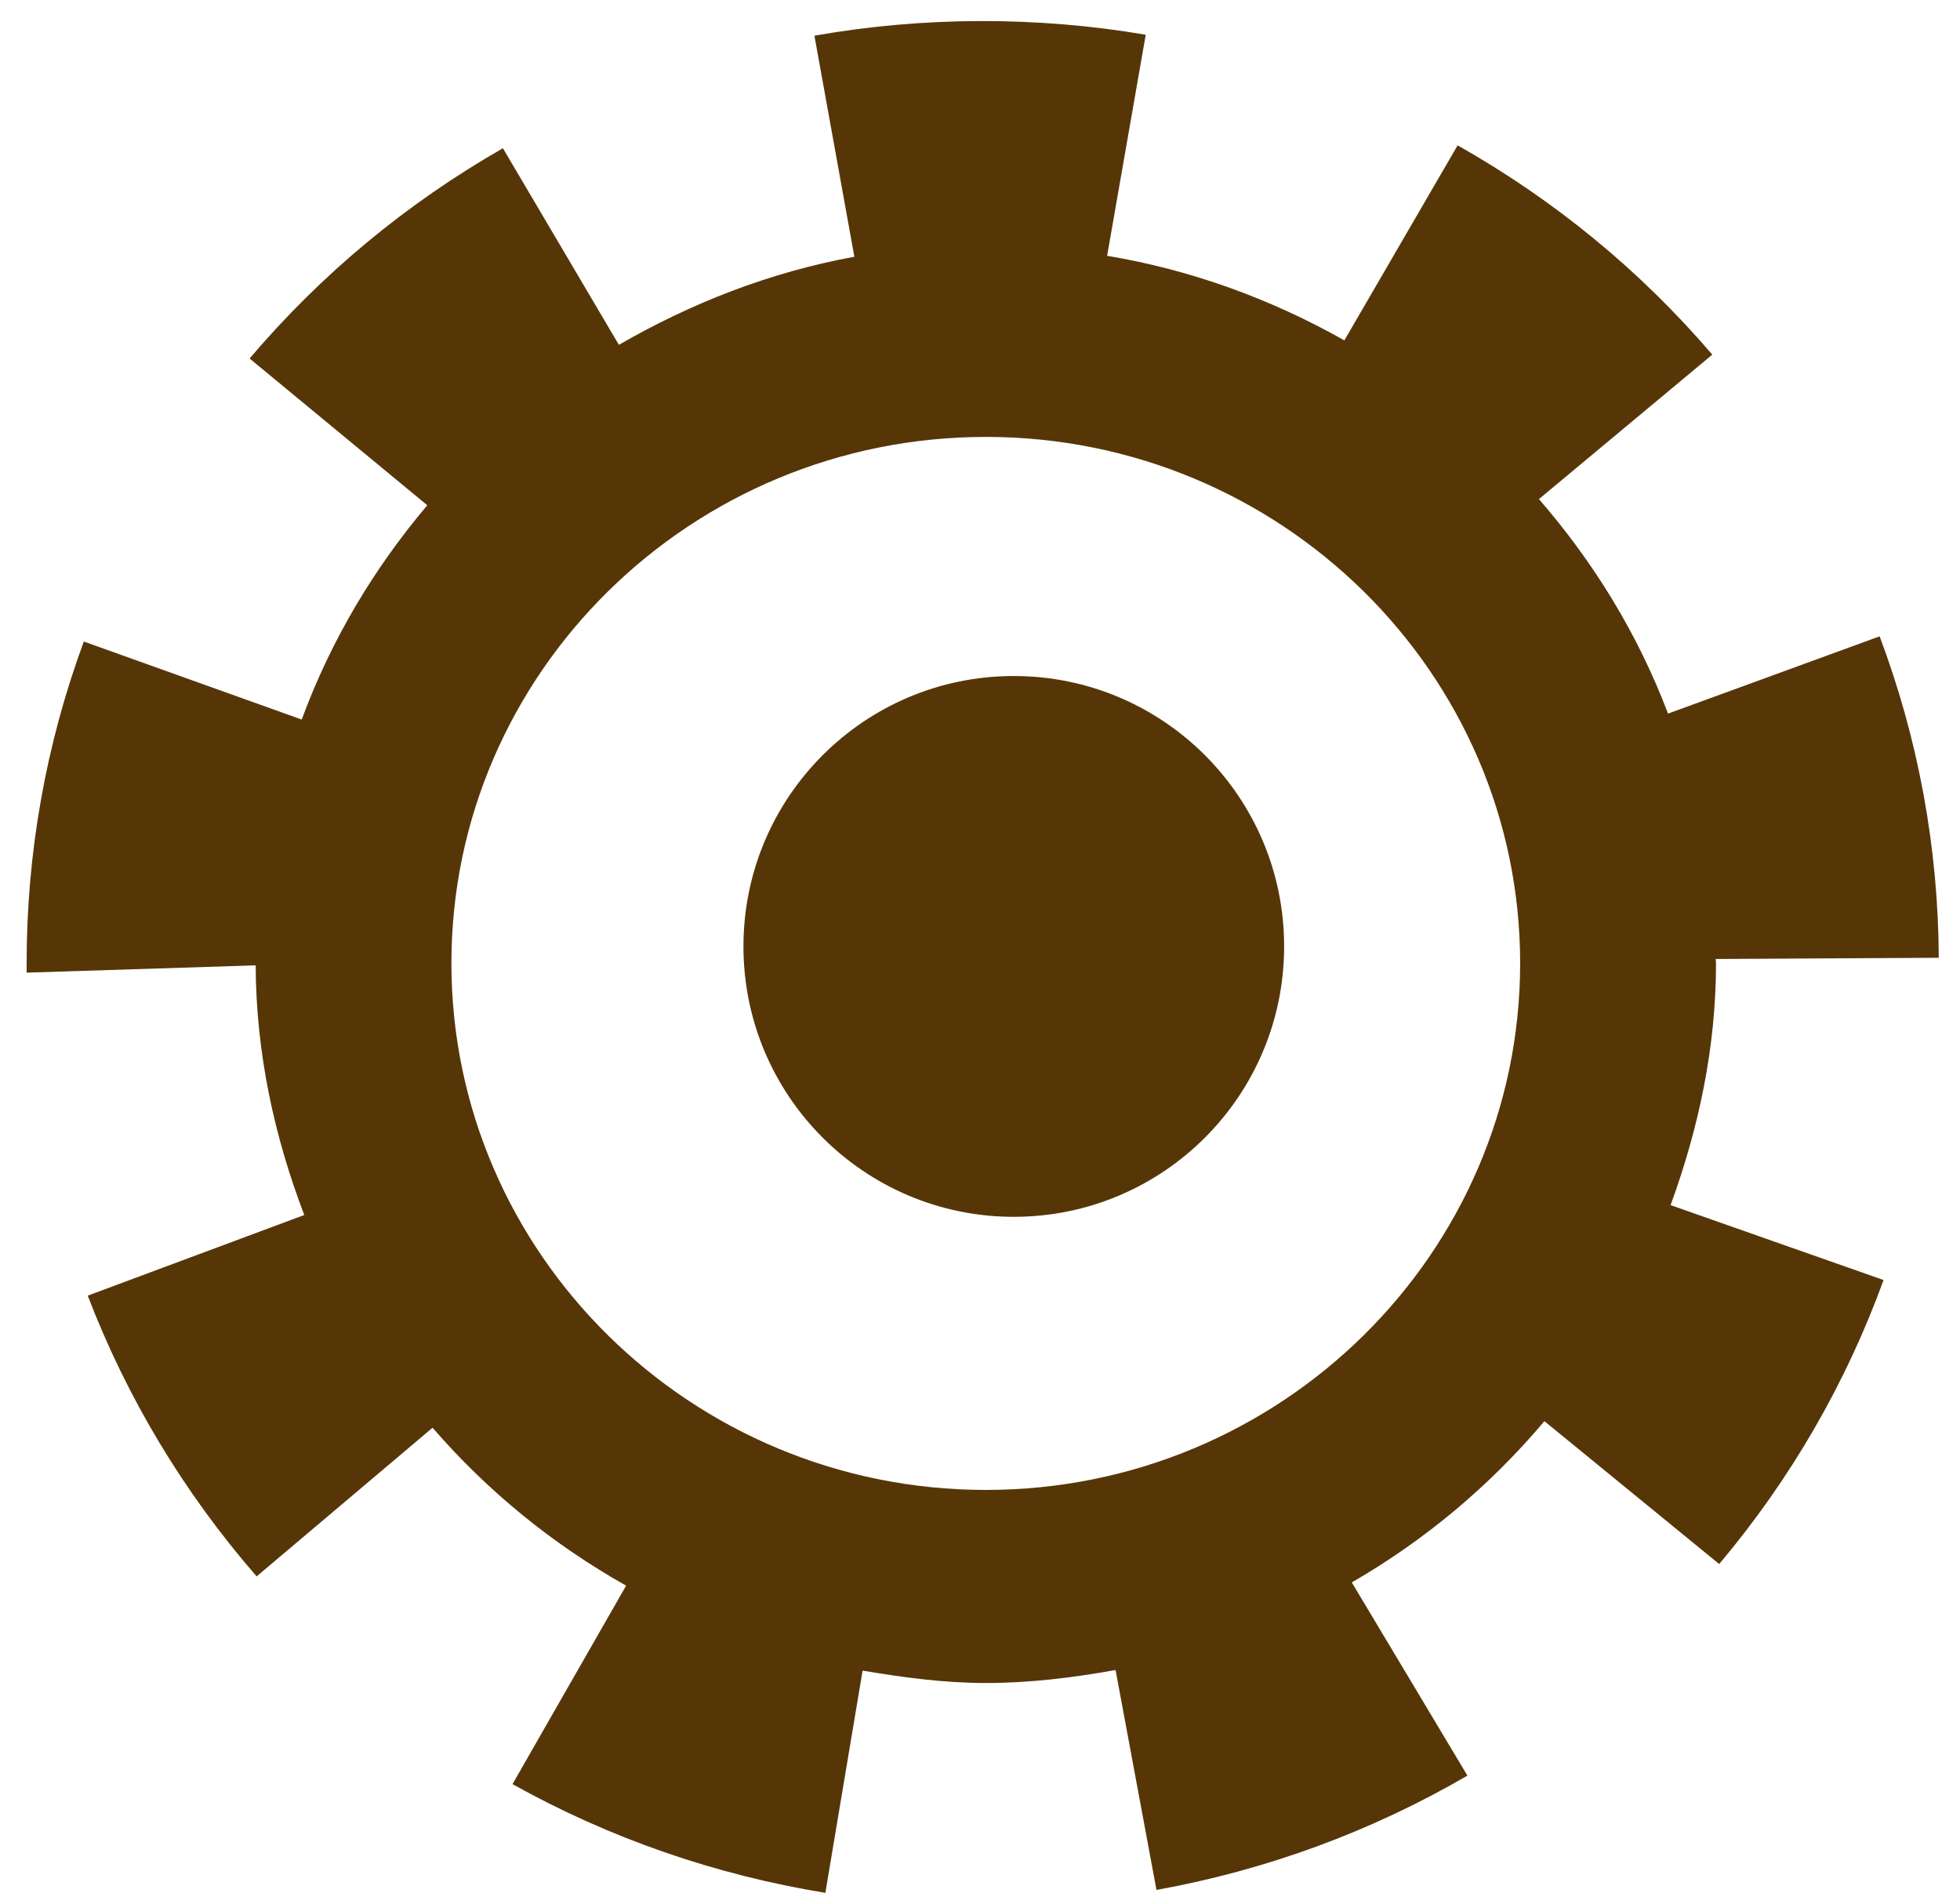
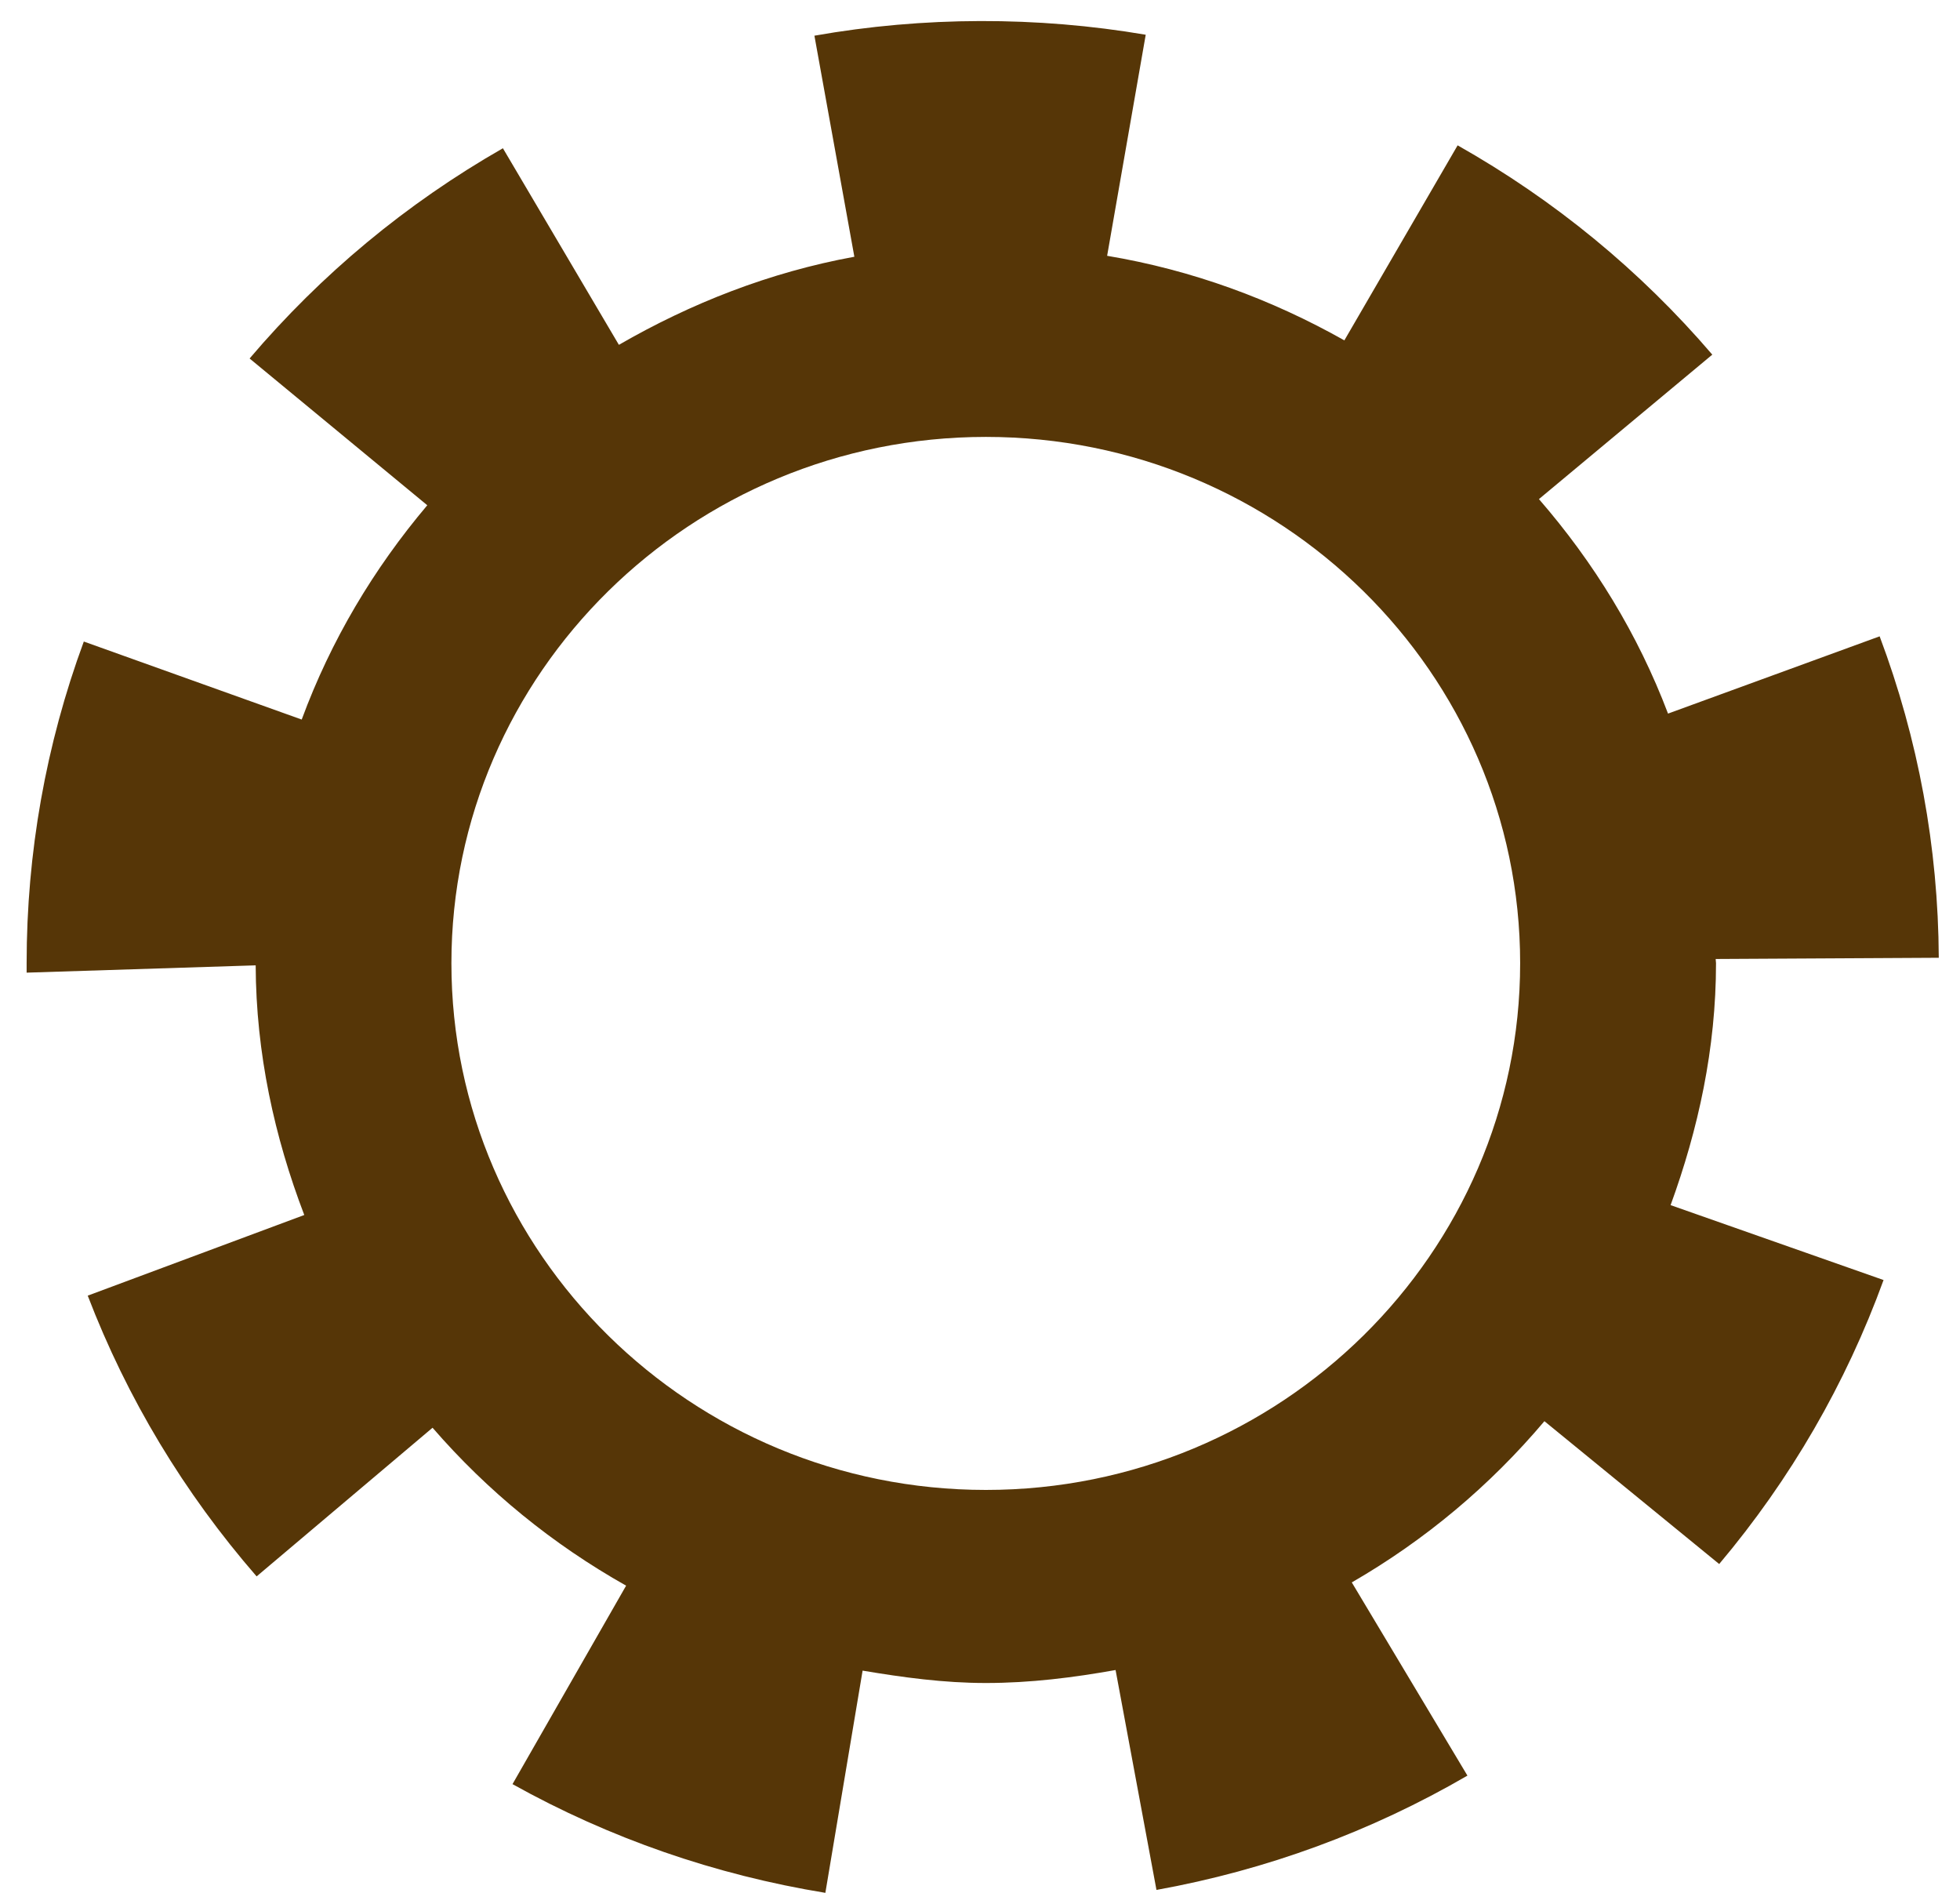
<svg xmlns="http://www.w3.org/2000/svg" width="29px" height="28px" viewBox="0 0 29 28" version="1.1">
  <title>Group 10 Copy 2</title>
  <desc>Created with Sketch.</desc>
  <defs />
  <g id="Page-1" stroke="none" stroke-width="1" fill="none" fill-rule="evenodd">
    <g id="Desktop-HD" transform="translate(-466, -5223)" fill="#563607">
      <g id="Group-10-Copy-2" transform="translate(466, 5223)">
        <g id="Group-7">
          <path d="M14.587,22.04 C10.227,22.04 6.679,18.544 6.679,14.248 C6.679,9.956 10.227,6.463 14.587,6.463 C18.946,6.463 22.492,9.956 22.492,14.248 C22.492,18.544 18.946,22.04 14.587,22.04 M25.39,14.248 C25.39,14.228 25.385,14.208 25.385,14.186 L28.686,14.168 C28.678,12.532 28.382,10.933 27.811,9.413 L24.68,10.556 C24.234,9.379 23.582,8.319 22.77,7.383 L25.335,5.246 C24.269,4.001 23.002,2.961 21.567,2.15 L19.891,5.035 C18.816,4.429 17.642,3.995 16.381,3.784 L16.952,0.514 C15.346,0.24 13.662,0.243 12.05,0.528 L12.641,3.798 C11.386,4.027 10.221,4.487 9.157,5.101 L7.441,2.193 C6.012,3.01 4.754,4.055 3.693,5.303 L6.322,7.474 C5.528,8.414 4.896,9.473 4.464,10.644 L1.24,9.49 C0.678,11.015 0.394,12.618 0.394,14.248 L0.394,14.388 L3.783,14.28 C3.788,15.582 4.061,16.819 4.502,17.973 L1.298,19.166 C1.881,20.686 2.722,22.082 3.797,23.319 L6.4,21.12 C7.212,22.057 8.174,22.842 9.264,23.456 L7.583,26.392 C9.024,27.195 10.583,27.734 12.212,28 L12.763,24.713 C13.36,24.813 13.963,24.896 14.587,24.896 C15.245,24.896 15.879,24.816 16.506,24.704 L17.111,27.957 C18.738,27.663 20.286,27.095 21.712,26.266 L20.001,23.408 C21.091,22.779 22.048,21.974 22.851,21.023 L25.437,23.136 C26.495,21.88 27.312,20.466 27.869,18.935 L24.718,17.827 C25.127,16.705 25.39,15.511 25.39,14.248" id="Fill-5" />
        </g>
-         <path d="M11,14 C11,16.209 12.791,18 15,18 C17.209,18 19,16.209 19,14 C19,11.791 17.209,10 15,10 C12.791,10 11,11.791 11,14 Z" id="Fill-8" />
      </g>
    </g>
  </g>
</svg>